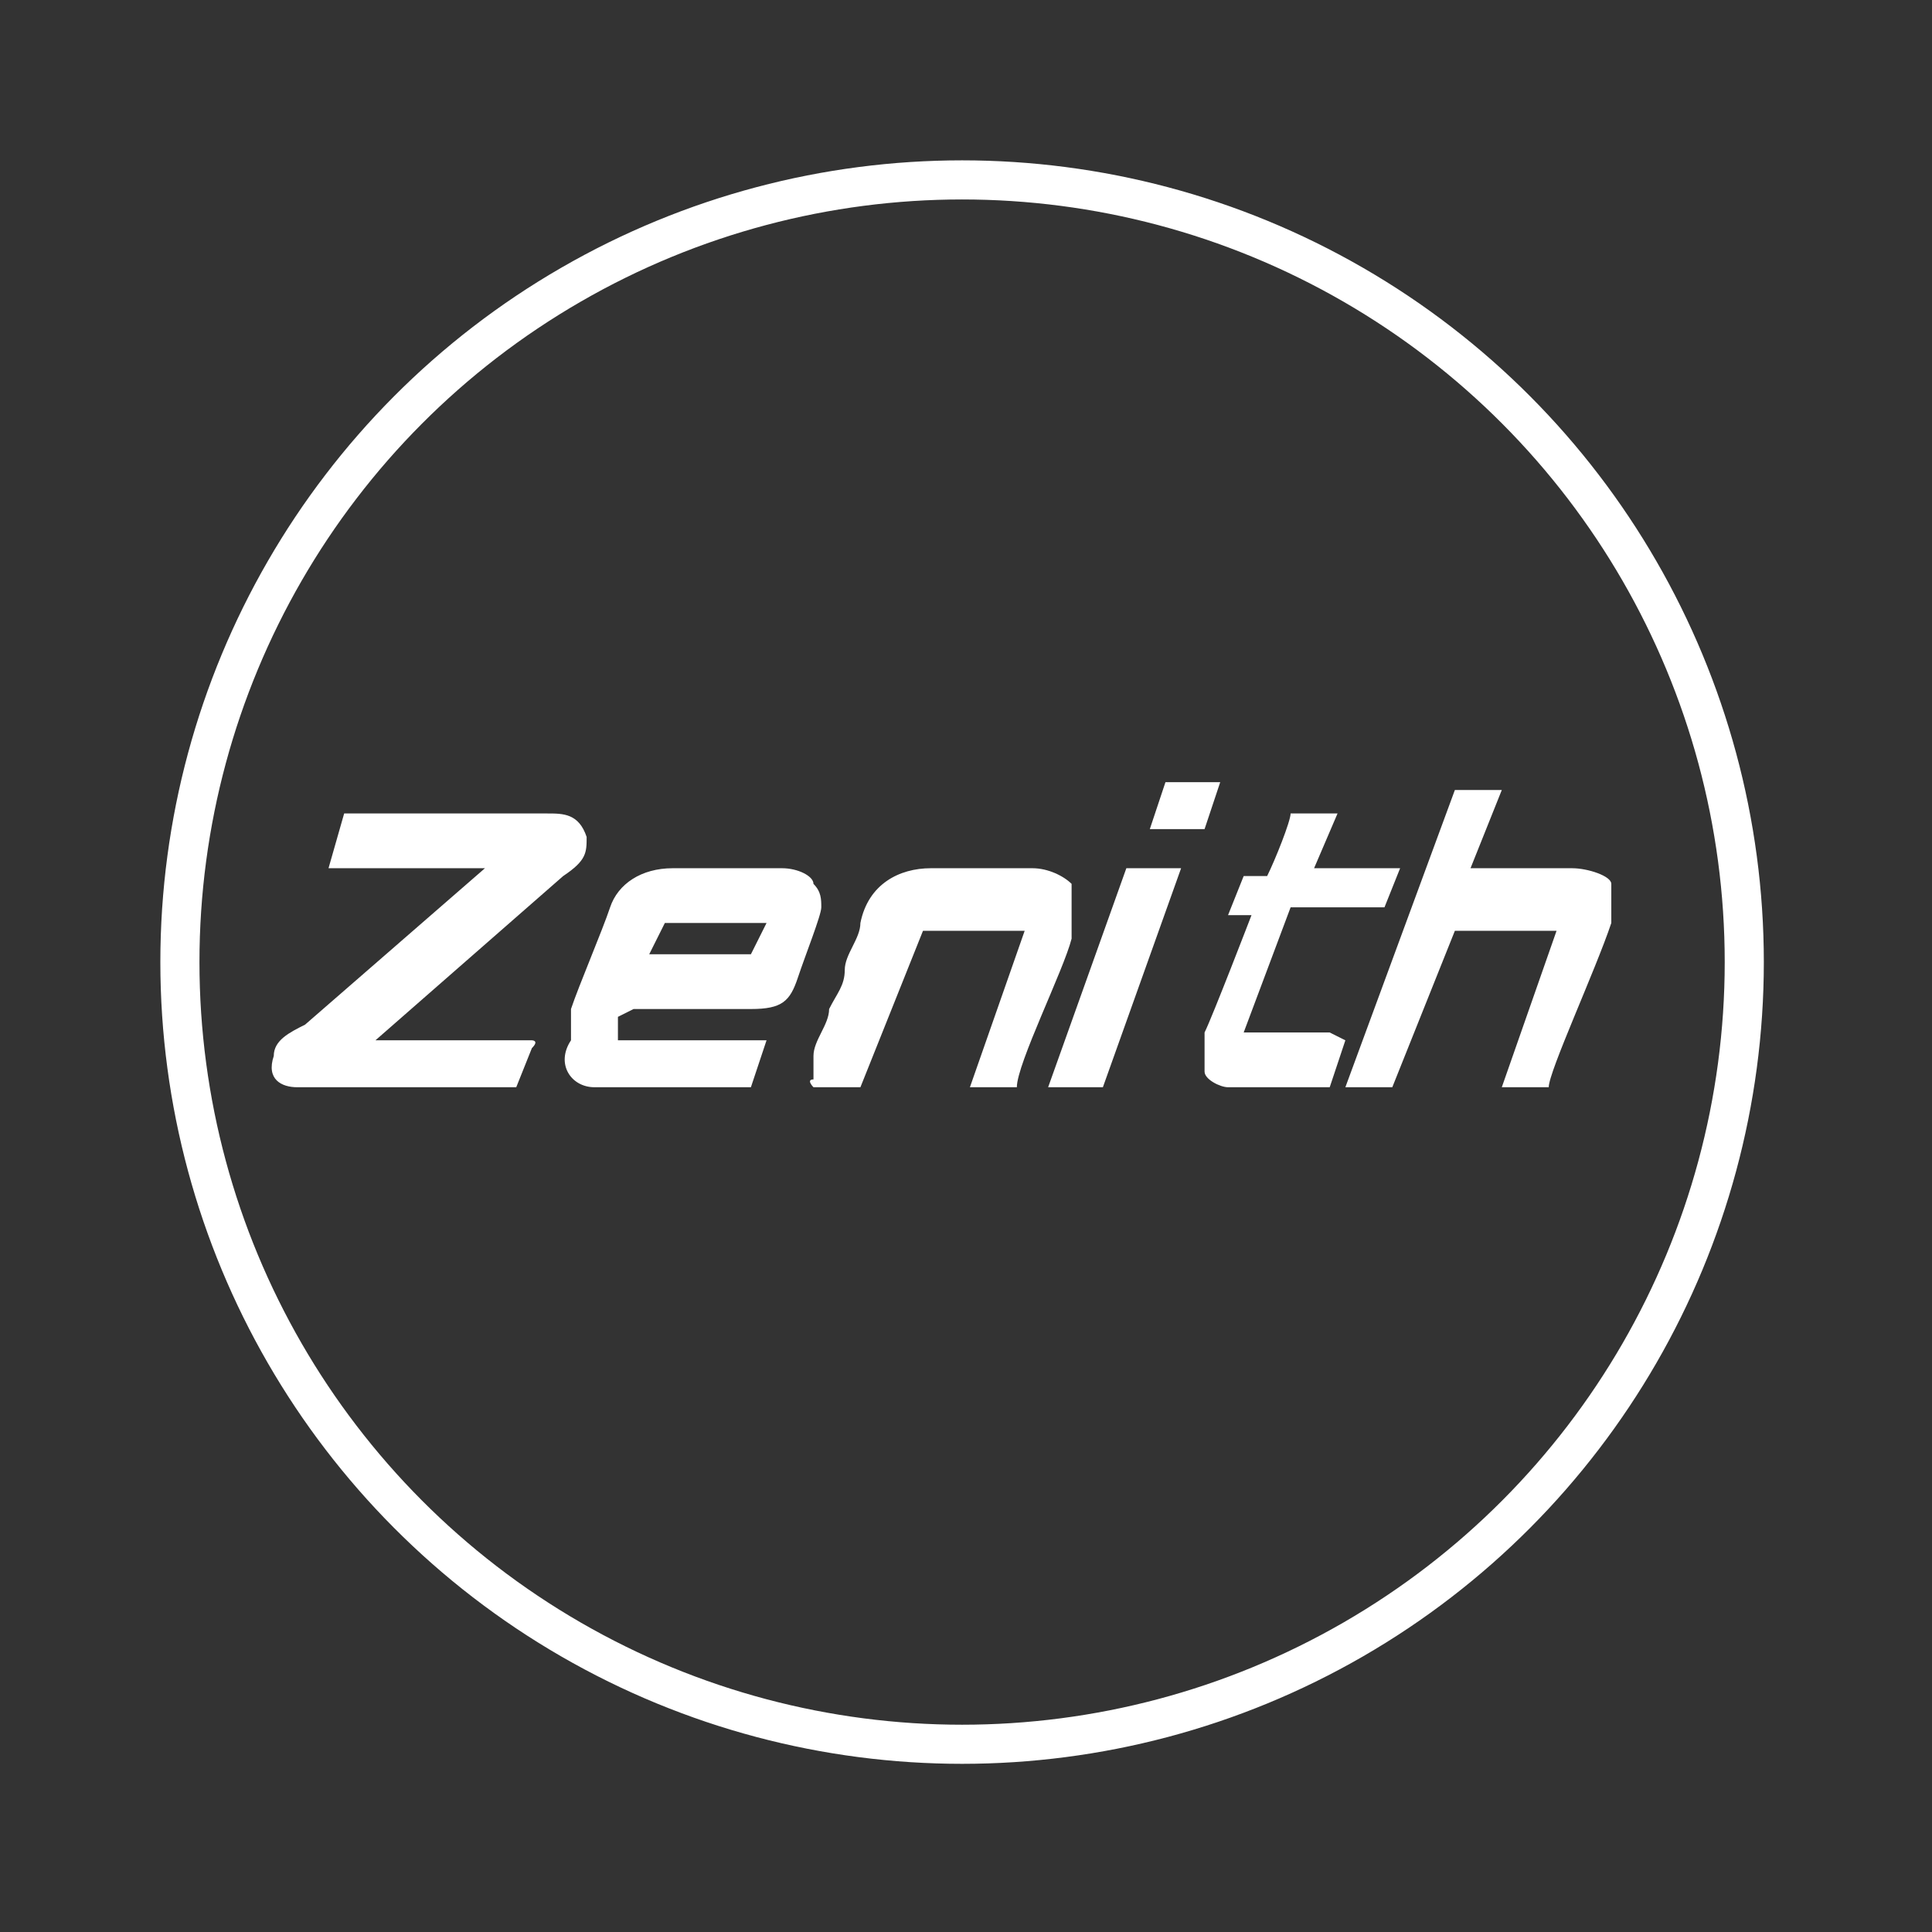
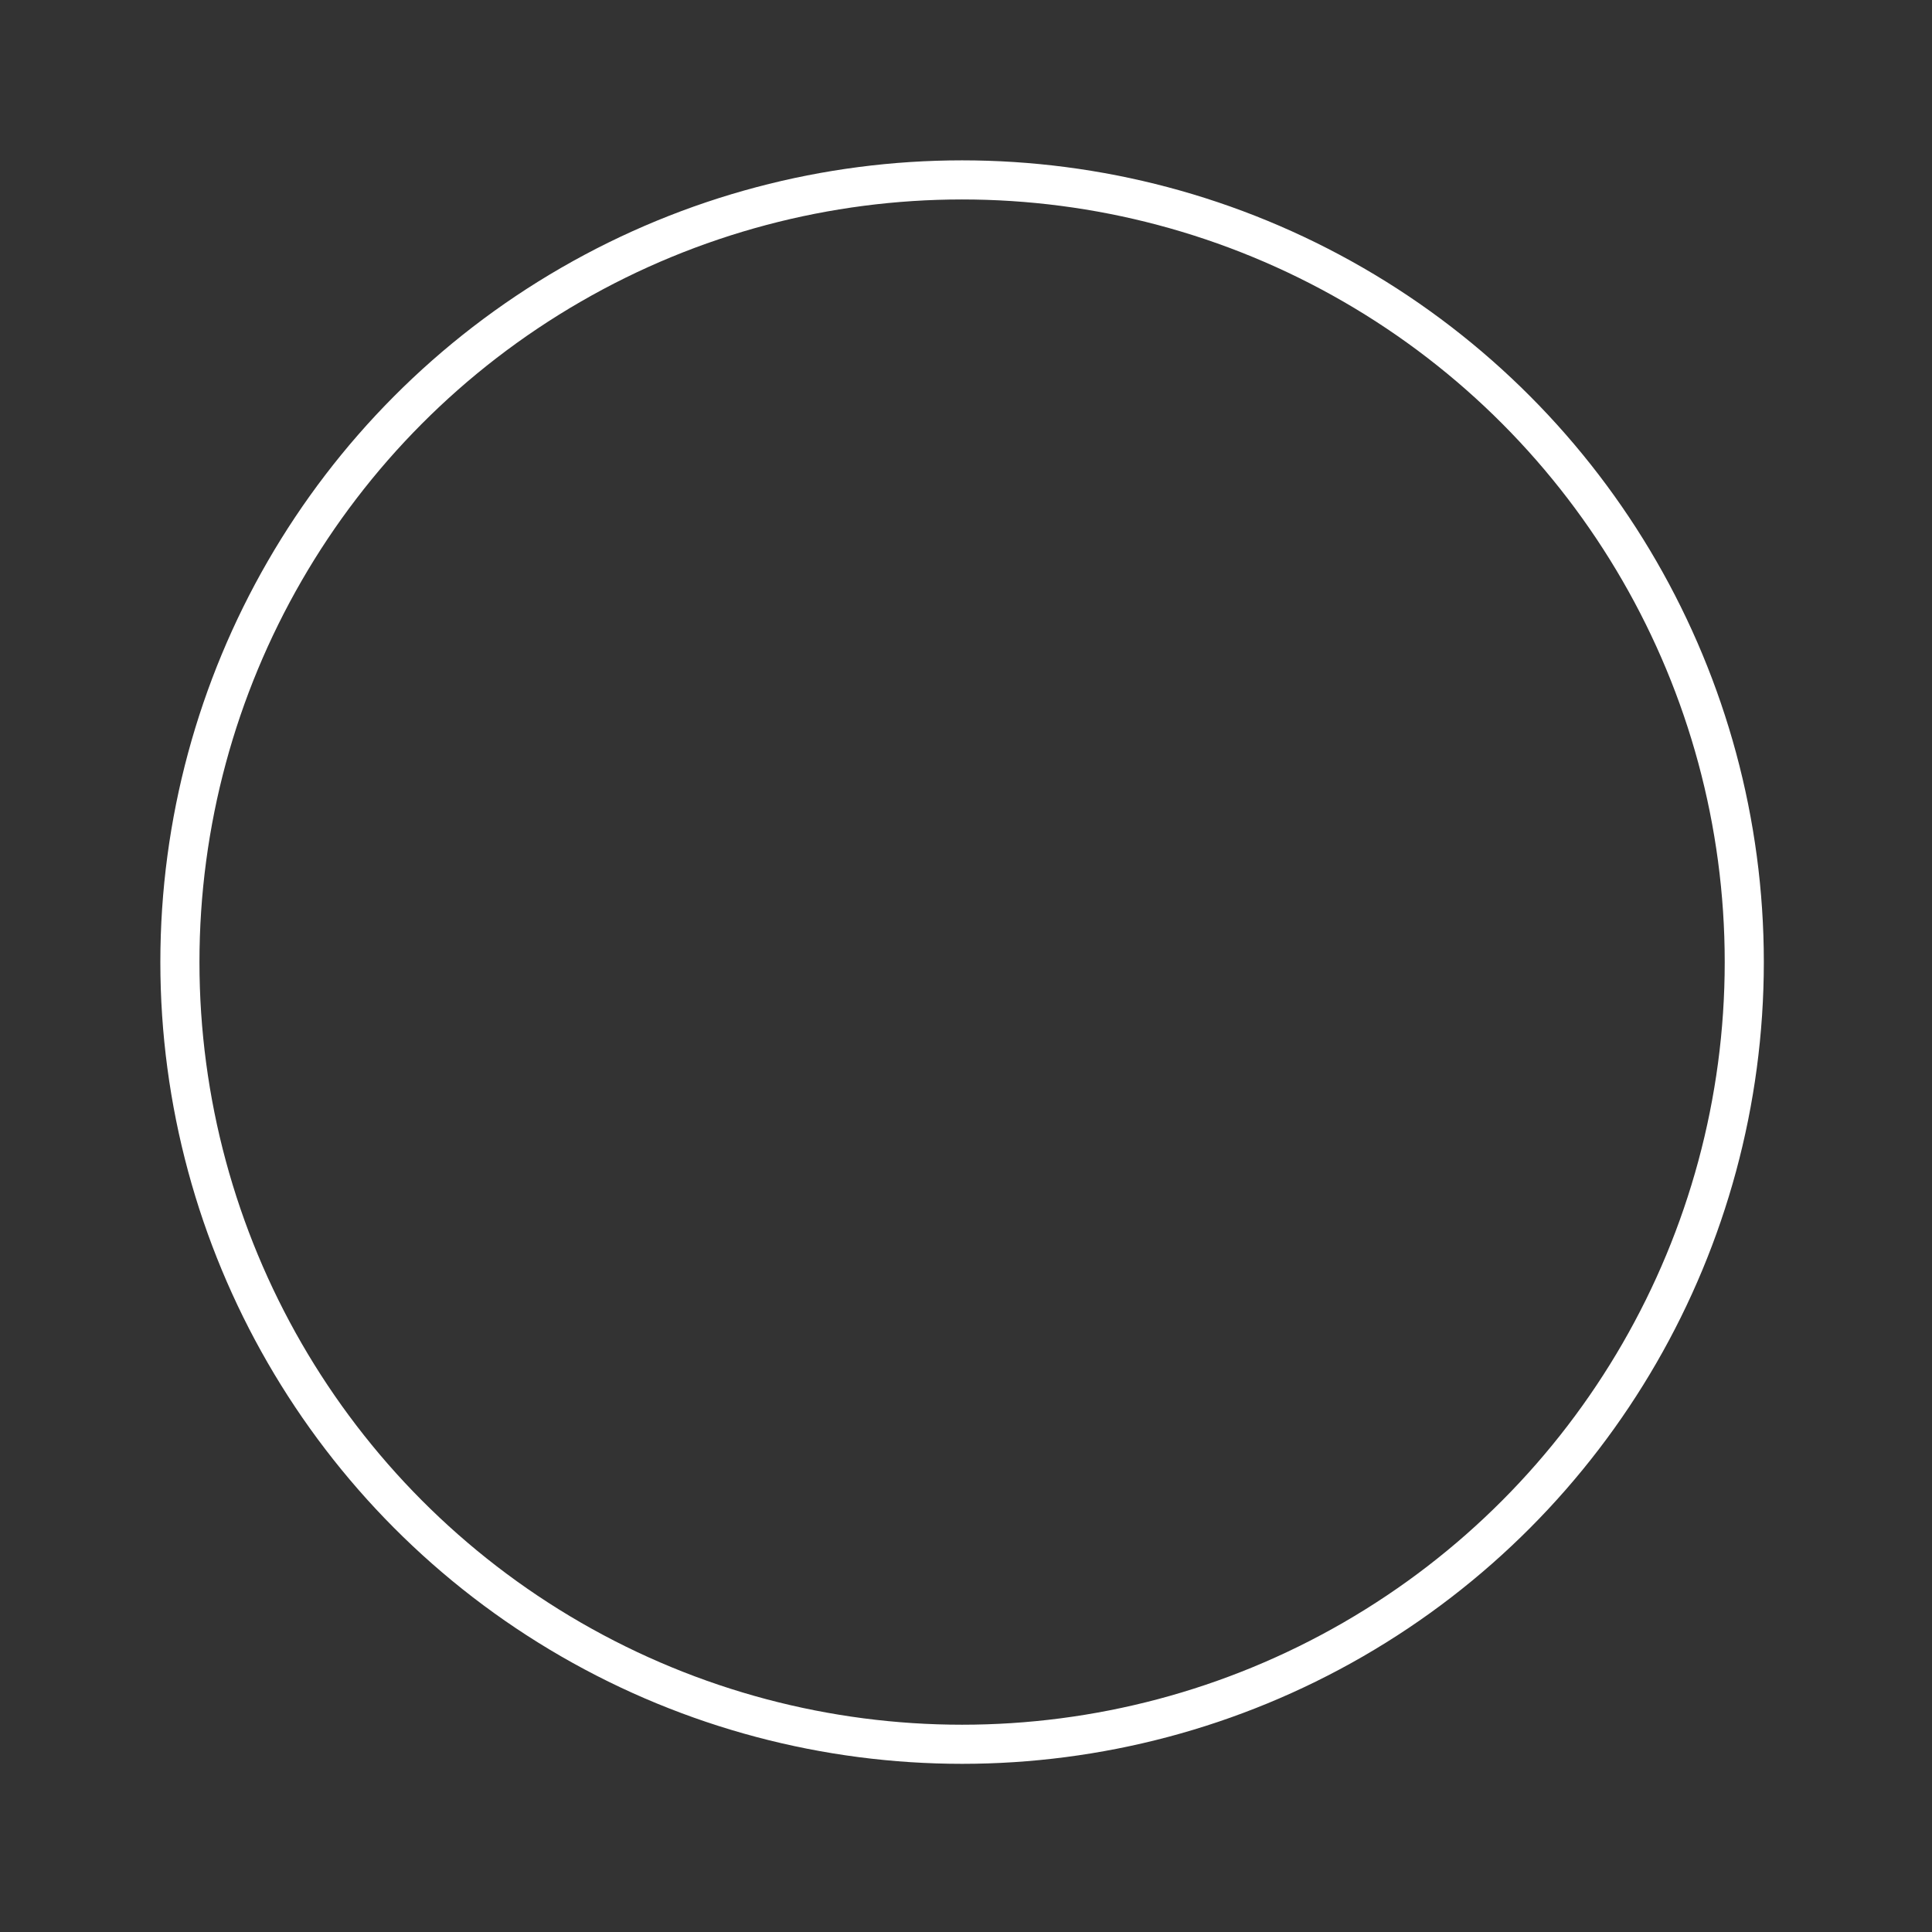
<svg xmlns="http://www.w3.org/2000/svg" id="Layer_1" version="1.1" viewBox="0 0 24.7 24.7">
  <rect x="0" y="0" width="24.7" height="24.7" fill="#333333" stroke="none" />
  <defs>
    <style>.st1{fill:#fff}</style>
  </defs>
  <circle cx="12.3" cy="12.3" r="10" style="fill:none;stroke:#fff;stroke-miterlimit:10;stroke-width:.5px" />
-   <path class="st1" d="M13.7 11.9v-.6c-.1-.1-.3-.2-.5-.2h-1.3c-.4 0-.8.2-.9.7 0 .2-.2.4-.2.6 0 .2-.1.3-.2.5 0 .2-.2.4-.2.6v.3c-.1 0 0 .1 0 .1h.6l.8-2h1.3l-.7 2h.6c0-.3.6-1.5.7-1.9ZM15.1 11.1h-.7l-1 2.8h.7l1-2.8ZM15.5 10h-.6l-.2.6h.7l.2-.6ZM8.1 12.9h1.5c.4 0 .5-.1.6-.4s.3-.8.3-.9c0-.1 0-.2-.1-.3 0-.1-.2-.2-.4-.2H8.6c-.4 0-.7.2-.8.5s-.4 1-.5 1.3v.4c-.2.3 0 .6.3.6h2l.2-.6H7.9V13Zm.4-1.1h1.3l-.2.4H8.3l.2-.4ZM17 13.2h-1.1l.6-1.6h1.2l.2-.5h-1.1l.3-.7h-.6c0 .1-.2.6-.3.8h-.3l-.2.5h.3s-.5 1.3-.6 1.5v.5c0 .1.2.2.3.2H17l.2-.6ZM17.2 13.8v.1h.6l.8-2h1.3l-.7 2h.6c0-.2.6-1.5.8-2.1v-.5c0-.1-.3-.2-.5-.2h-1.3l.4-1h-.6l-1.4 3.8ZM3.8 13.9c-.2 0-.4-.1-.3-.4 0-.2.2-.3.4-.4l2.3-2h-2l.2-.7H7c.2 0 .4 0 .5.3 0 .2 0 .3-.3.5l-2.4 2.1h2s.1 0 0 .1l-.2.5H3.8Z" />
</svg>